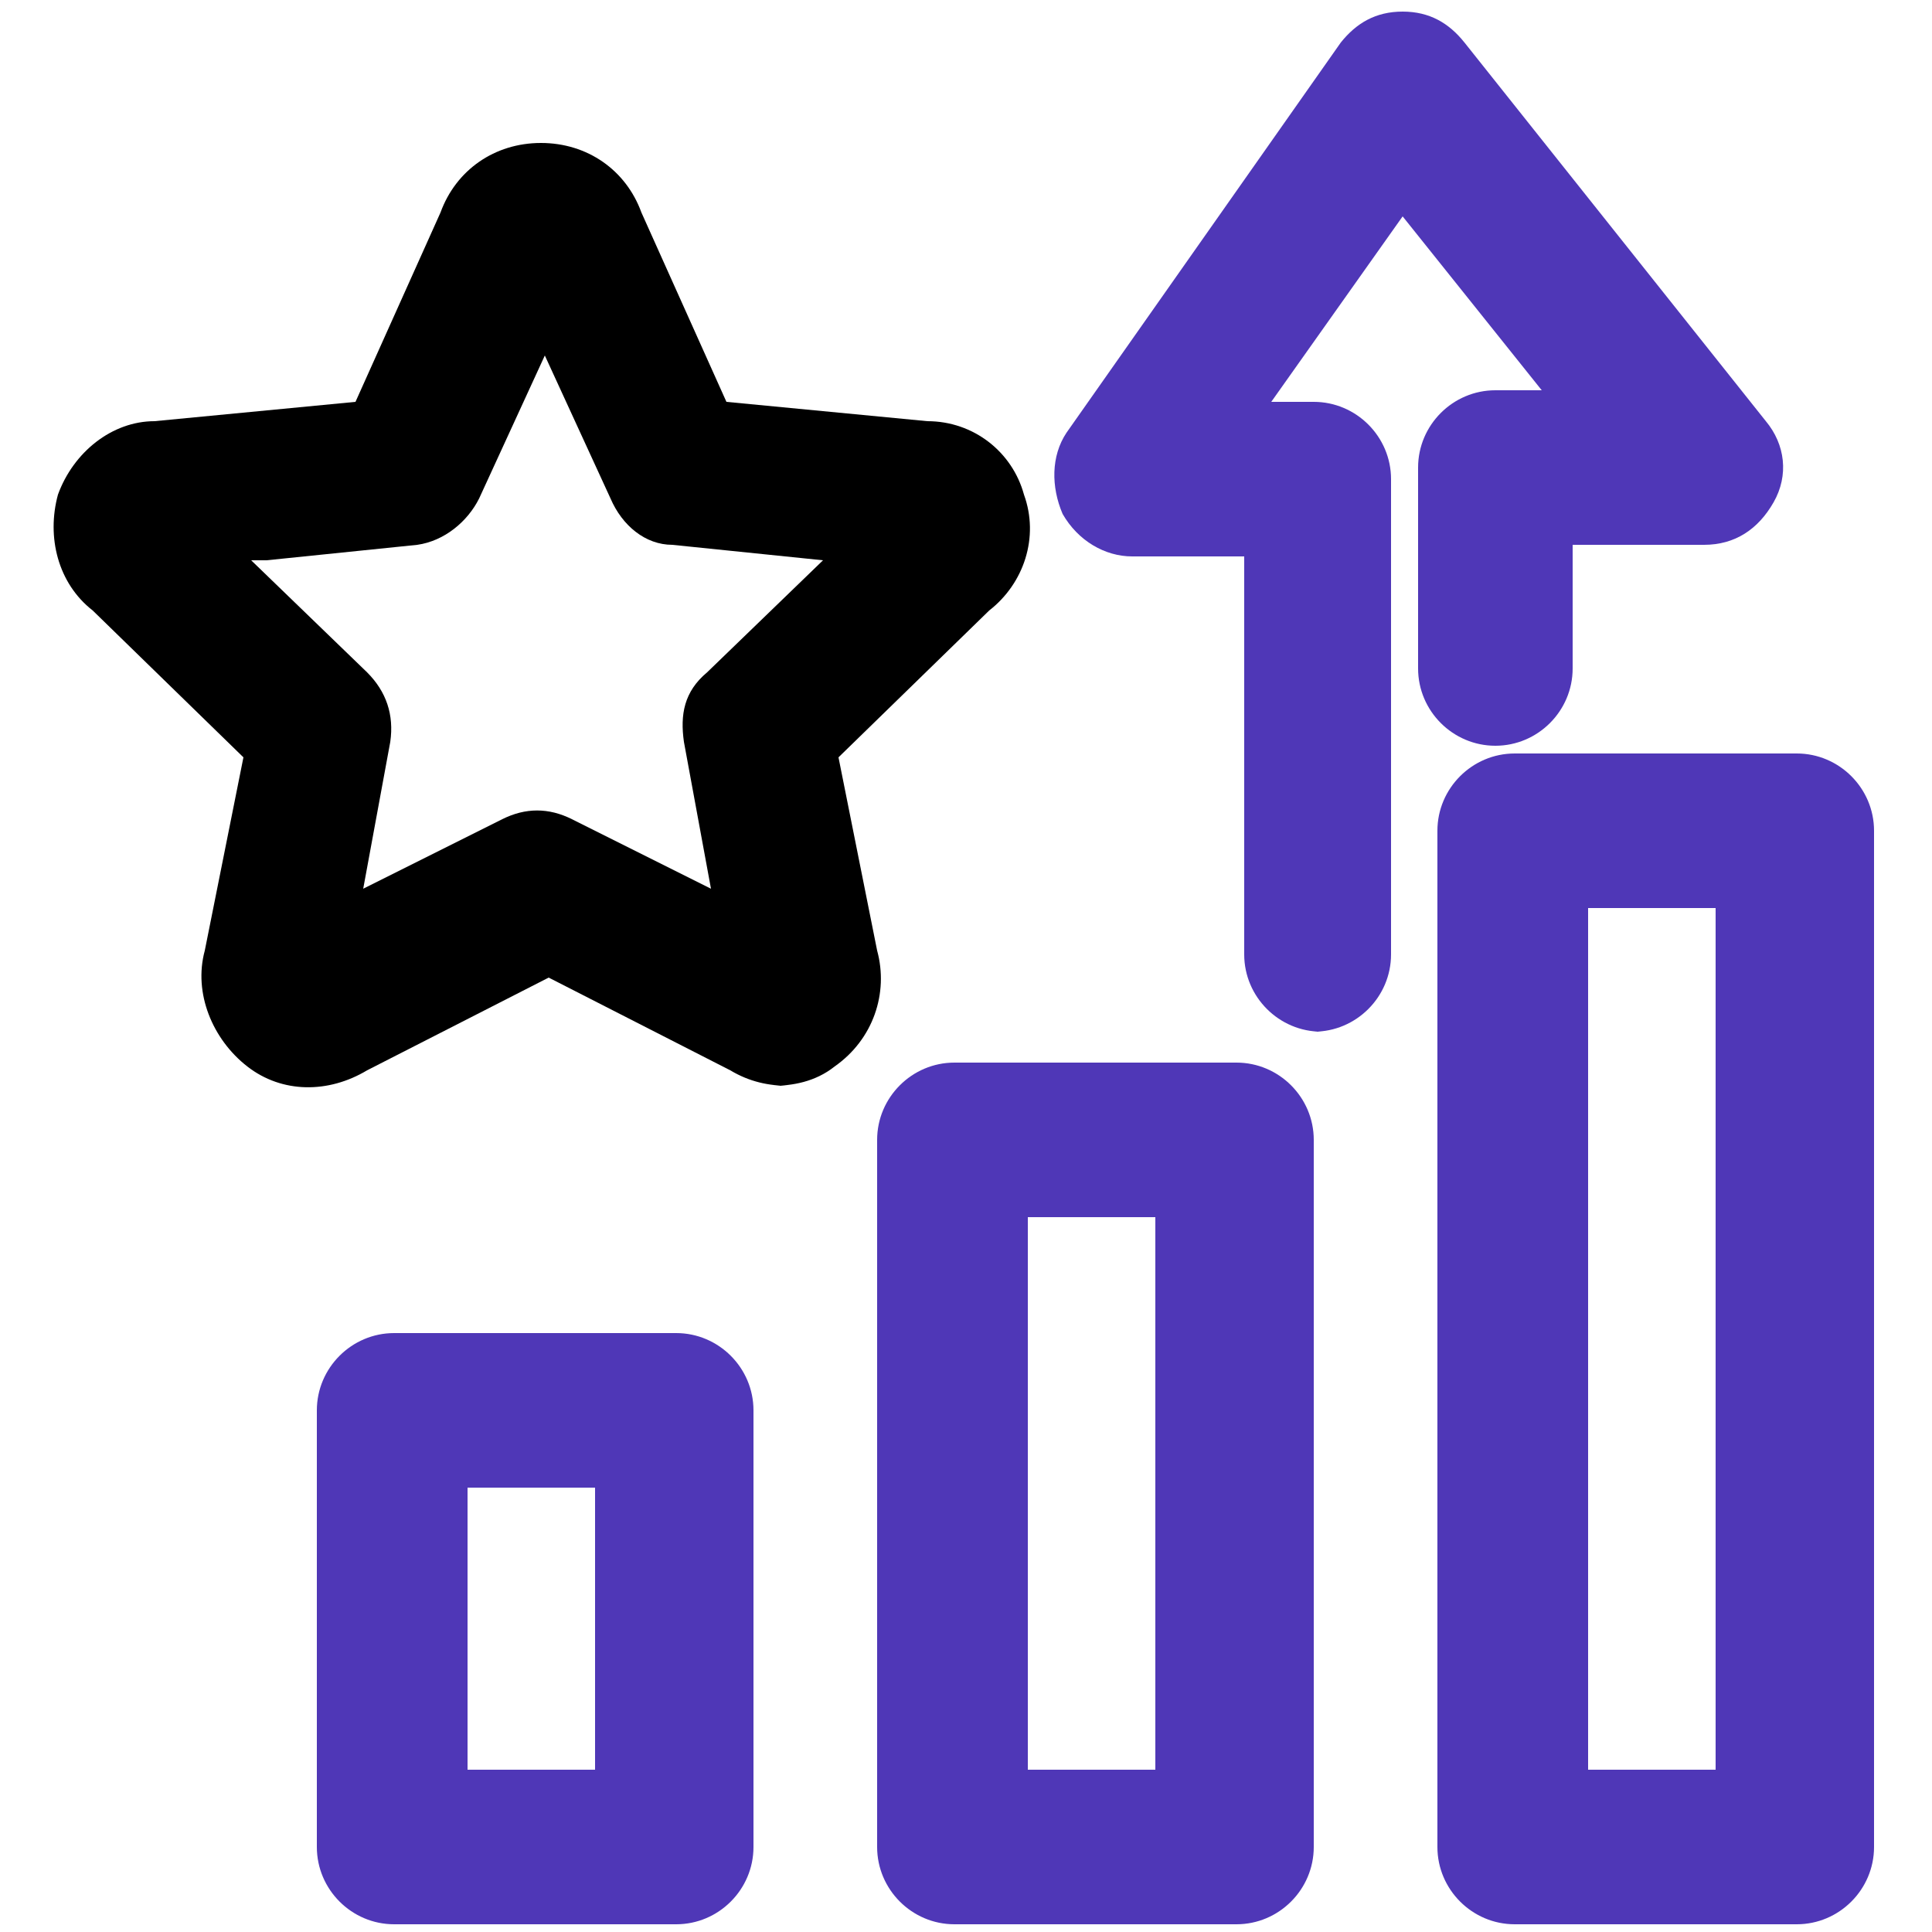
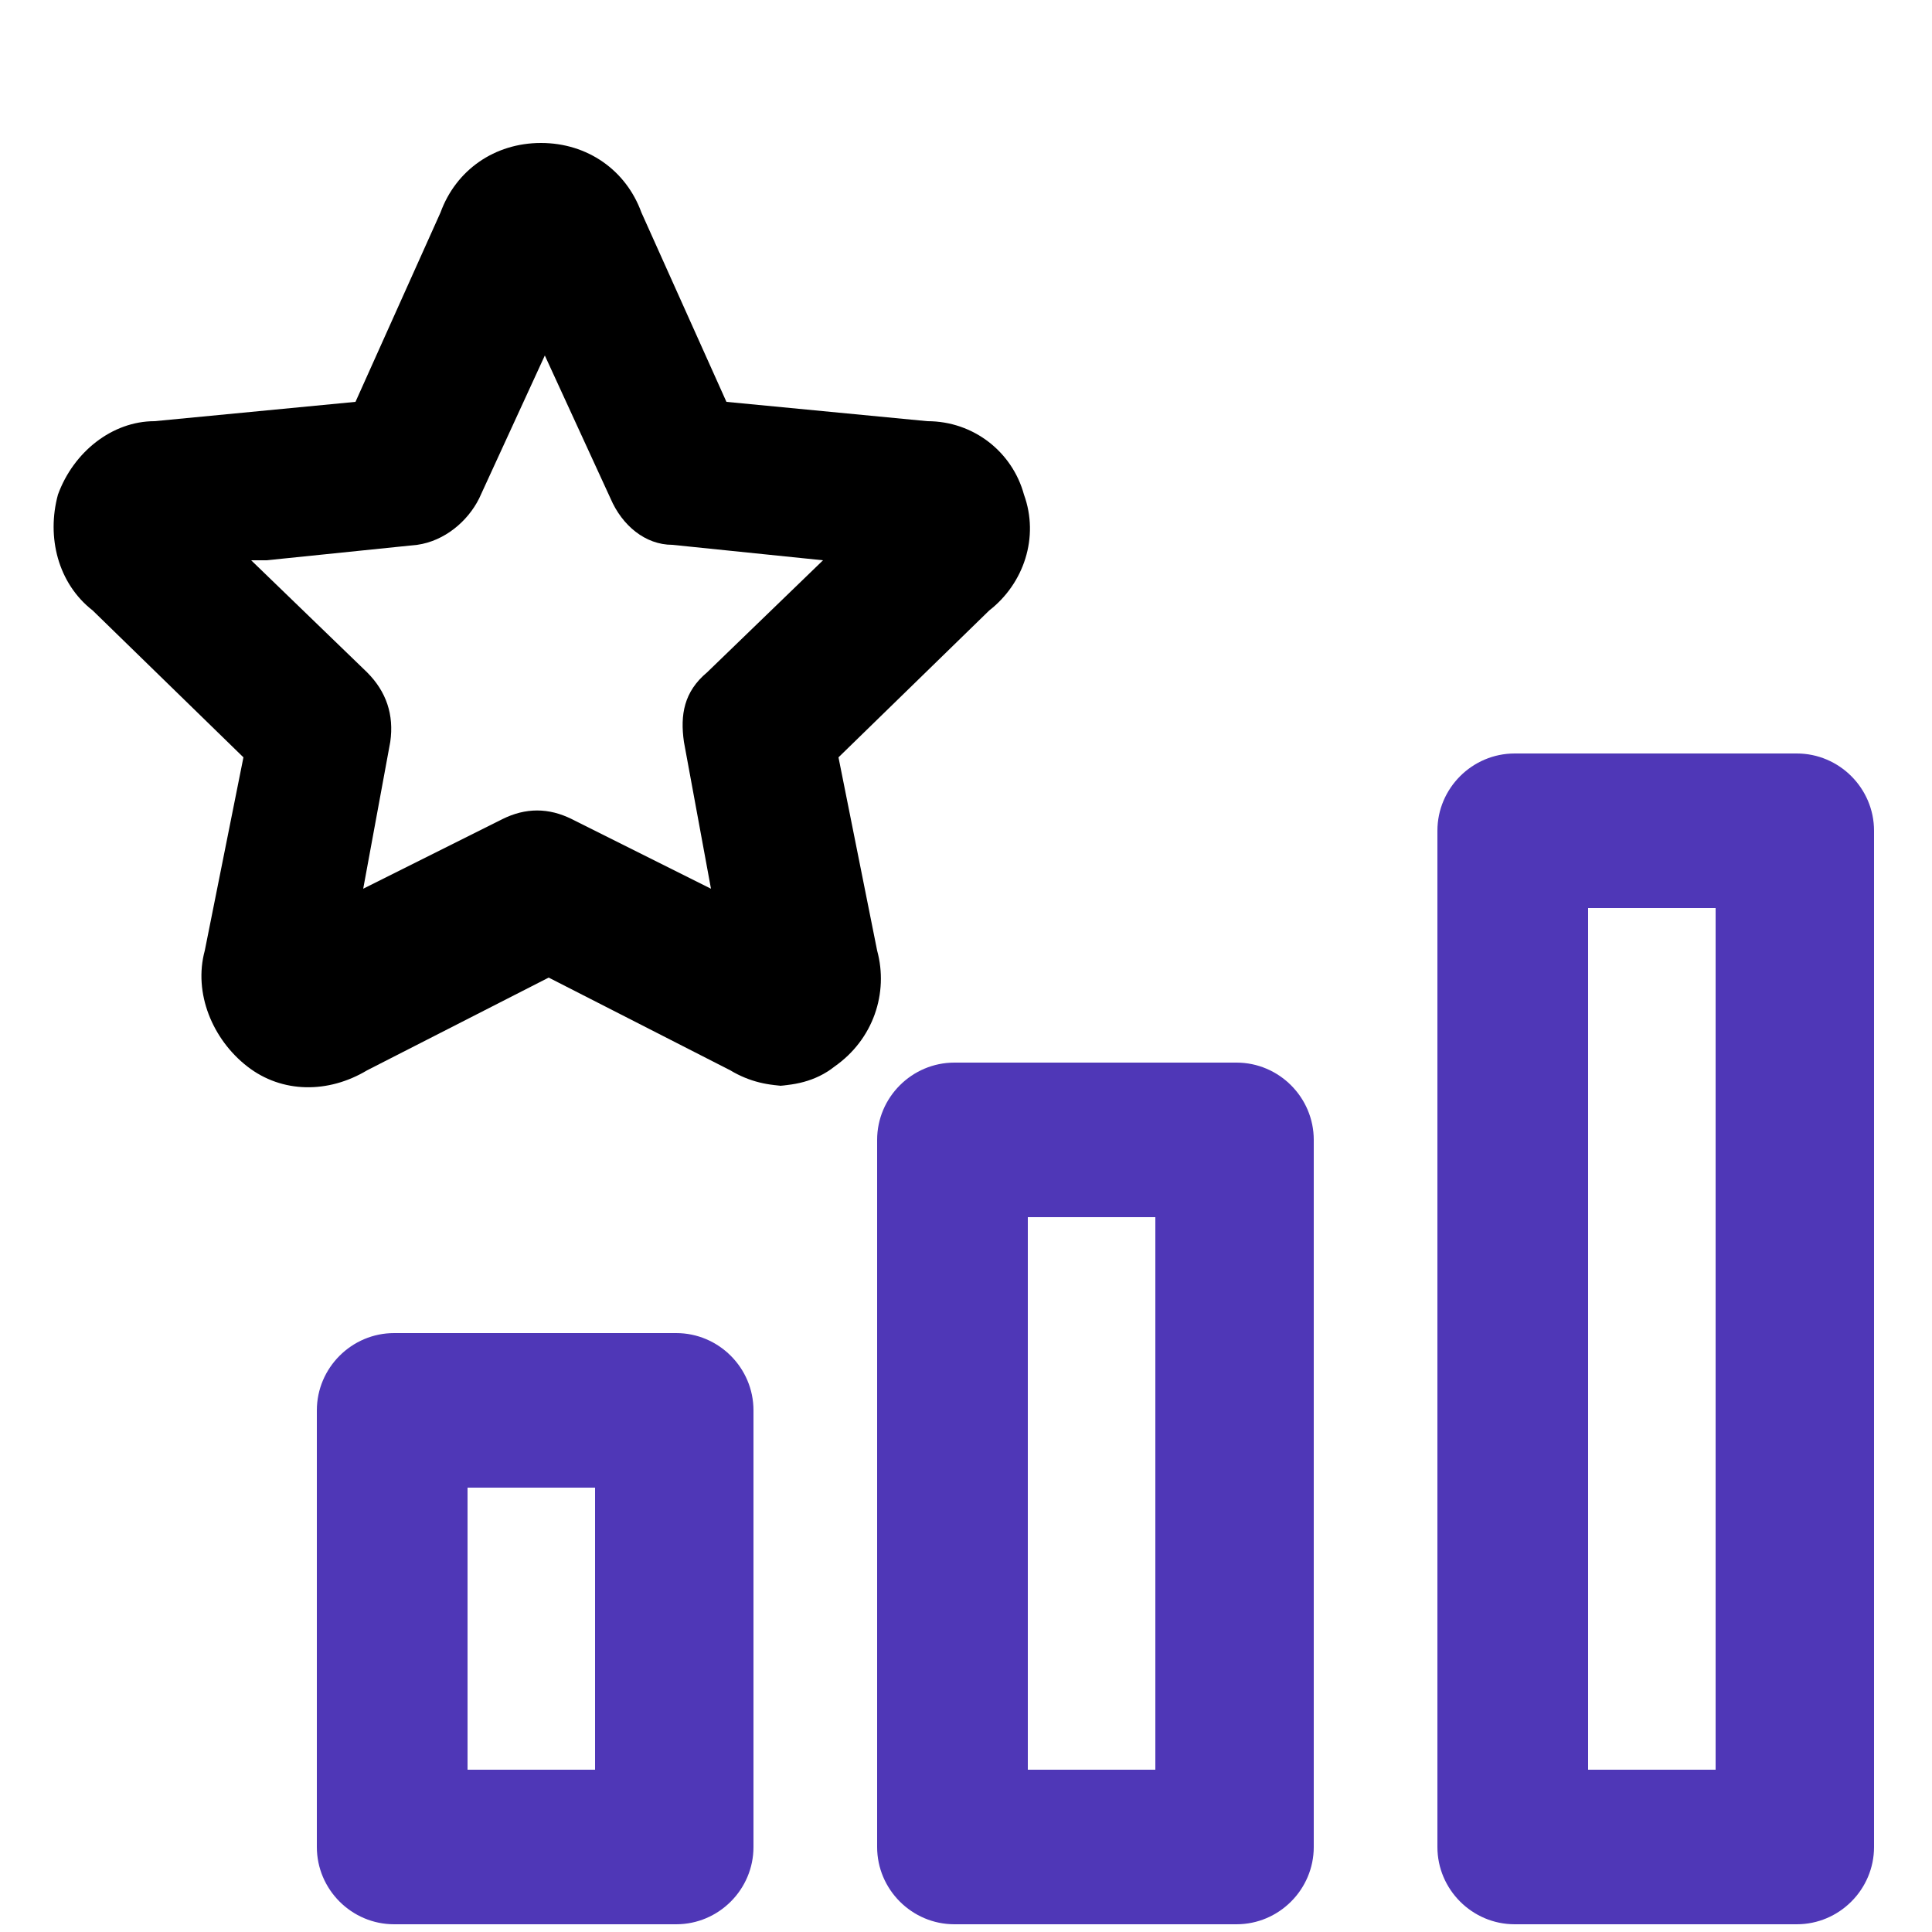
<svg xmlns="http://www.w3.org/2000/svg" version="1.1" viewBox="0 0 50 50">
  <defs>
    <style> .cls-1 { fill: #4f37b7; } </style>
  </defs>
  <g>
    <g id="Layer_1">
      <g id="Layer_1-2" data-name="Layer_1">
        <g>
          <g>
            <path class="cls-1" d="M46.5,49.8h-7.3c-1.1,0-2-.9-2-2v-26.3c0-1.1.9-2,2-2h7.3c1.1,0,2,.9,2,2v26.3c0,1.1-.9,2-2,2ZM41.1,45.8h3.3v-22.3h-3.3v22.3Z" />
            <path class="cls-1" d="M32,49.8h-7.3c-1.1,0-2-.9-2-2v-18.3c0-1.1.9-2,2-2h7.3c1.1,0,2,.9,2,2v18.3c0,1.1-.9,2-2,2ZM26.6,45.8h3.3v-14.3h-3.3v14.3Z" />
            <path class="cls-1" d="M17.5,49.8h-7.3c-1.1,0-2-.9-2-2v-11.3c0-1.1.9-2,2-2h7.3c1.1,0,2,.9,2,2v11.3c0,1.1-.9,2-2,2ZM12.1,45.8h3.3v-7.3h-3.3v7.3Z" />
          </g>
          <path d="M20.4,28.1c-.5,0-1-.1-1.5-.4l-4.7-2.4-4.7,2.4c-1,.6-2.2.6-3.1-.1s-1.4-1.9-1.1-3l1-5-3.9-3.8c-.9-.7-1.2-1.9-.9-3,.4-1.1,1.4-1.9,2.5-1.9l5.2-.5,2.2-4.9c.4-1.1,1.4-1.8,2.6-1.8s2.2.7,2.6,1.8l2.2,4.9,5.2.5c1.2,0,2.2.8,2.5,1.9.4,1.1,0,2.3-.9,3l-3.9,3.8,1,5c.3,1.1-.1,2.3-1.1,3-.5.4-1.1.5-1.6.5h.4ZM6.5,14.5l3,2.9c.5.5.7,1.1.6,1.8l-.7,3.8,3.6-1.8c.6-.3,1.2-.3,1.8,0l3.6,1.8-.7-3.8c-.1-.7,0-1.3.6-1.8l3-2.9-3.9-.4c-.7,0-1.3-.5-1.6-1.2l-1.7-3.7-1.7,3.7c-.3.6-.9,1.1-1.6,1.2l-3.9.4h-.4ZM24.2,14.8h0Z" />
-           <path class="cls-1" d="M34.2,26.7c-1.1,0-2-.9-2-2v-10.3h-2.9c-.7,0-1.4-.4-1.8-1.1-.3-.7-.3-1.5.1-2.1l7.1-10.1c.4-.5.9-.8,1.6-.8s1.2.3,1.6.8l7.8,9.8c.5.6.6,1.4.2,2.1s-1,1.1-1.8,1.1h-3.4v3.2c0,1.1-.9,2-2,2s-2-.9-2-2v-5.2c0-1.1.9-2,2-2h1.2l-3.6-4.5-3.4,4.8h1.1c1.1,0,2,.9,2,2v12.3c0,1.1-.9,2-2,2h.2Z" />
        </g>
      </g>
    </g>
  </g>
</svg>